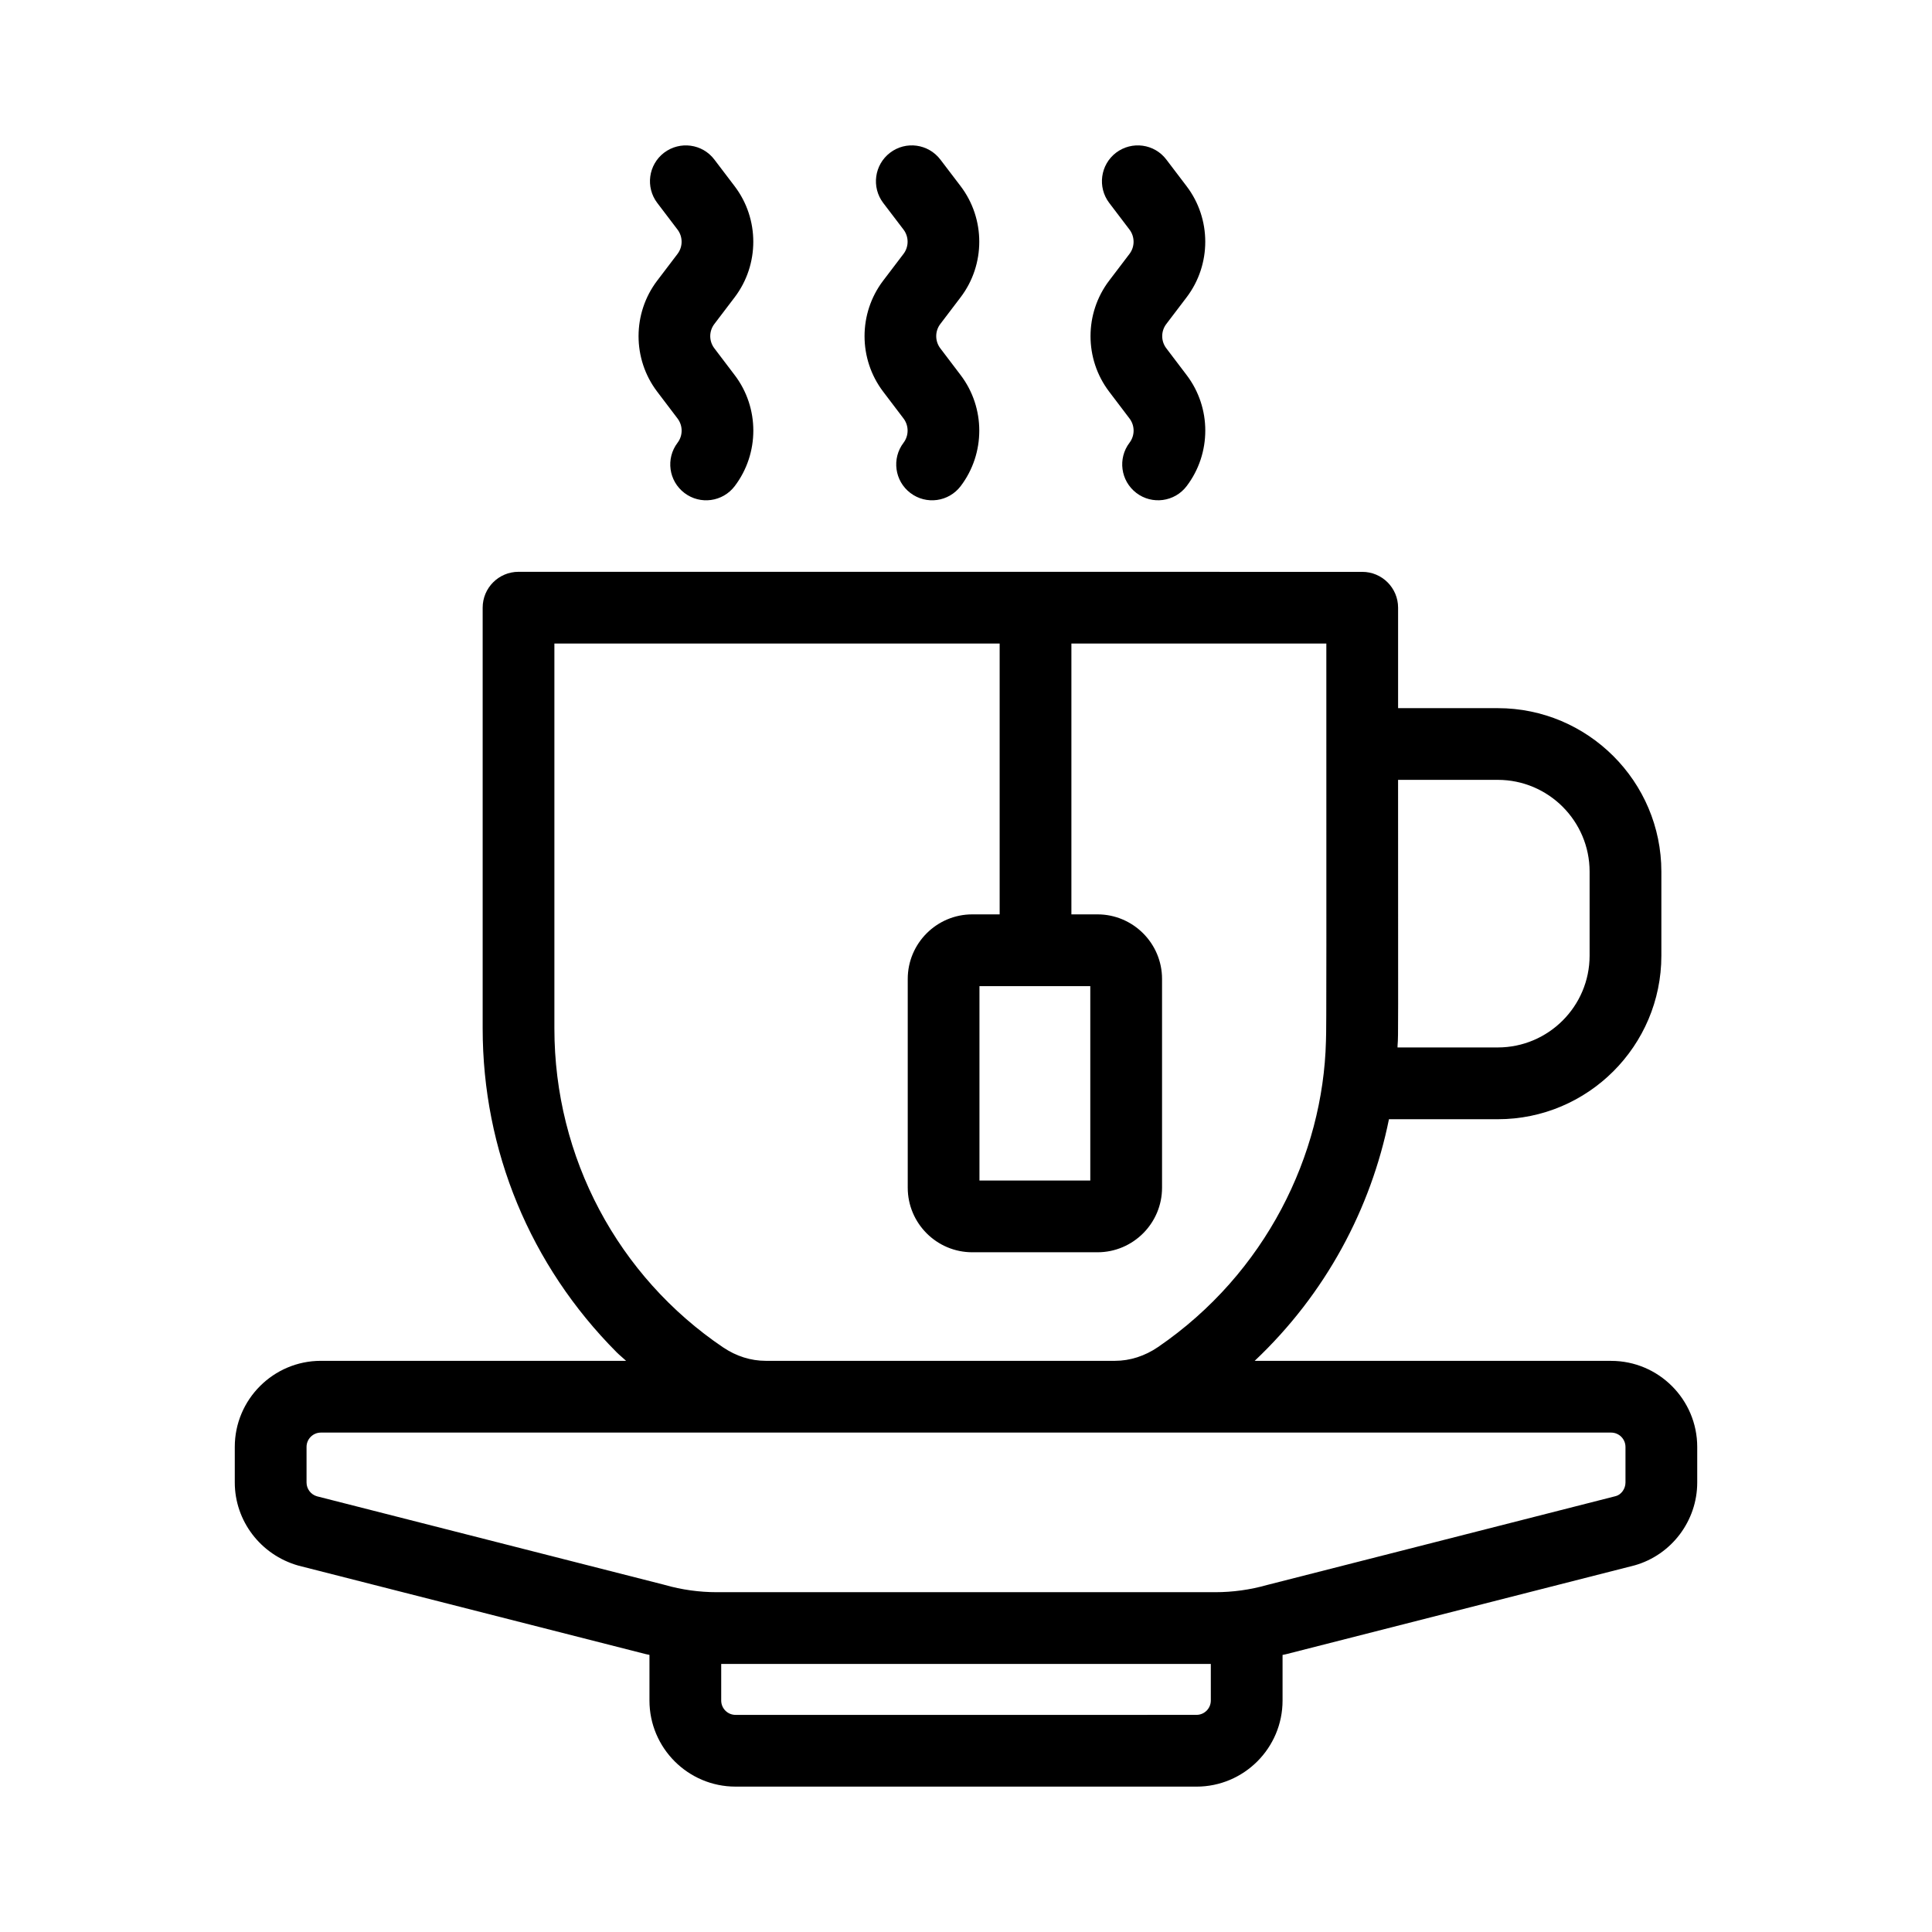
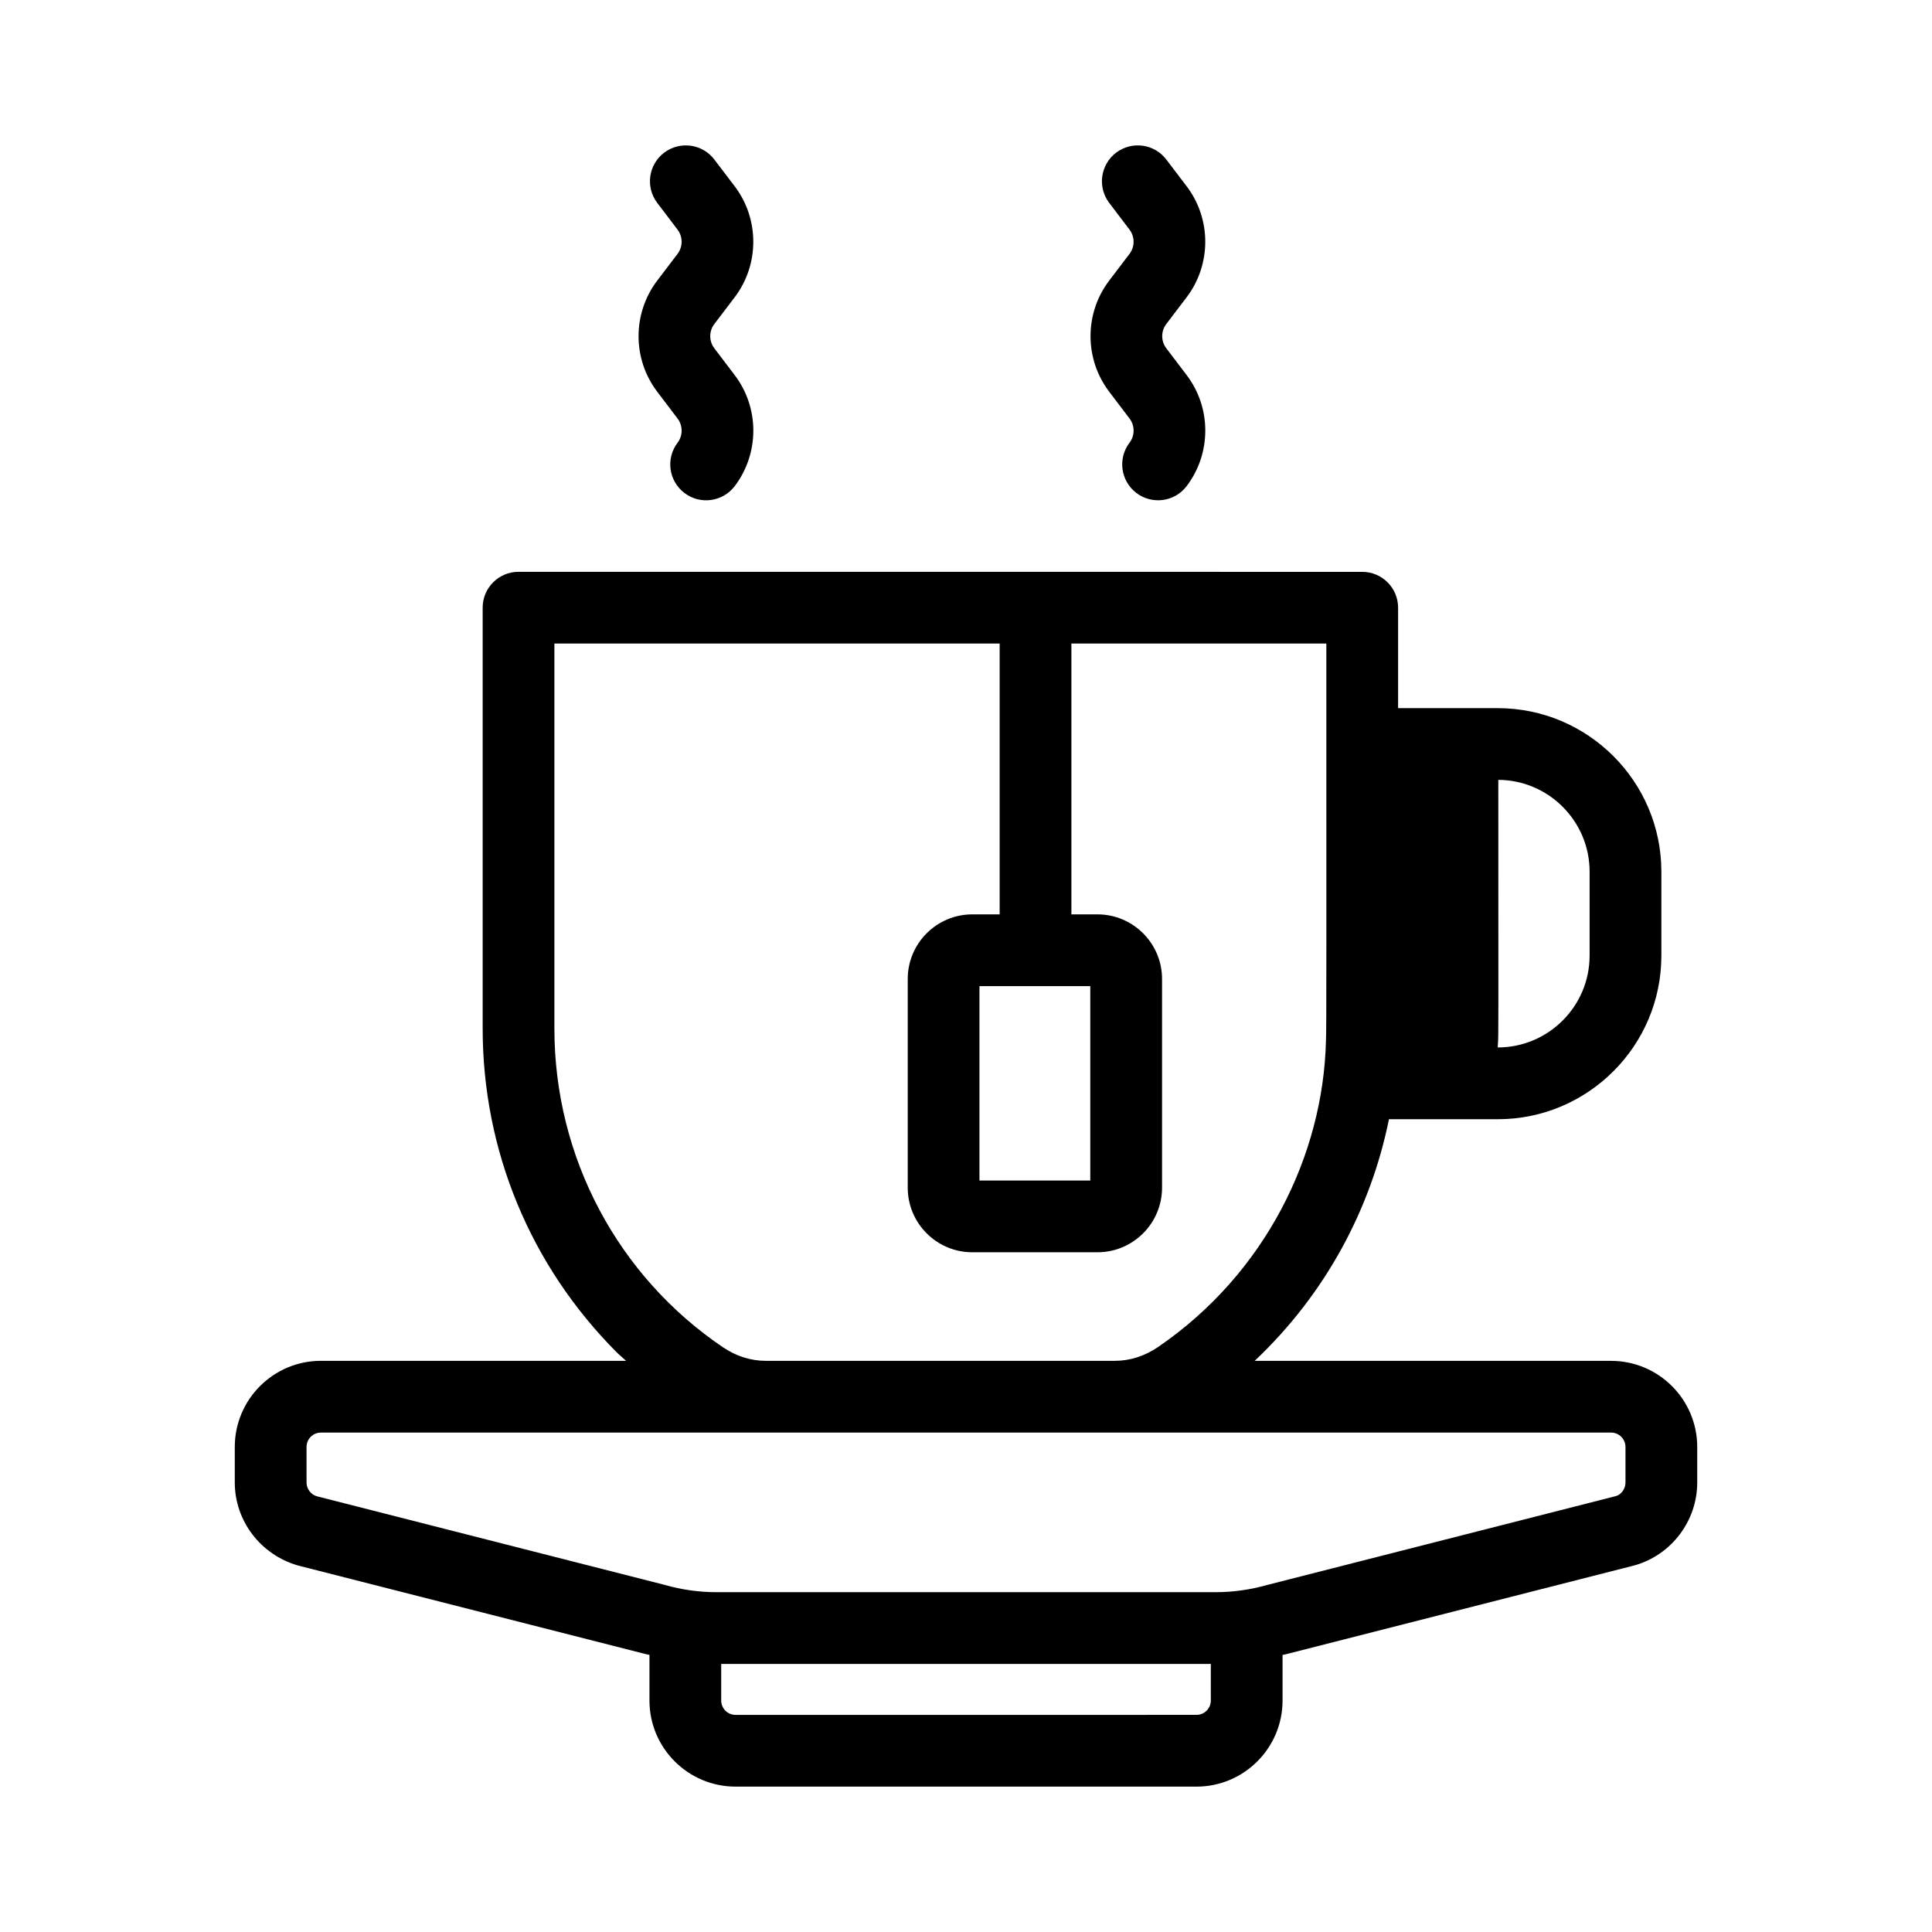
<svg xmlns="http://www.w3.org/2000/svg" fill="#000000" width="800px" height="800px" version="1.1" viewBox="144 144 512 512">
  <g>
-     <path d="m206.22 527.45v9.43c0 10.145 6.824 19.176 16.832 22.016l92.07 23.457c0.324 0.09 0.668 0.121 0.992 0.207v12.094c0 12.582 10.23 22.816 22.809 22.816l122.16 0.004c12.578 0 22.809-10.234 22.809-22.816v-12.082c0.285-0.078 0.598-0.102 0.883-0.184l92.43-23.559c9.766-2.769 16.578-11.797 16.578-21.945v-9.43c0-12.578-10.238-22.812-22.816-22.812h-94.473c18.883-17.82 30.805-40.375 35.594-64.039h28.84c23.902 0 43.352-19.441 43.352-43.348v-22.246c0-23.898-19.449-43.344-43.352-43.344h-26.418v-26.617c0-5.25-4.25-9.504-9.504-9.504l-223.59-0.012c-5.254 0-9.504 4.258-9.504 9.504v111.5c0 32.344 12.598 62.812 35.508 85.832 0.793 0.789 1.684 1.492 2.5 2.262h-80.879c-12.582 0-22.82 10.234-22.82 22.812zm258.66 67.203c0 2.098-1.699 3.805-3.797 3.805l-122.16 0.004c-2.098 0-3.797-1.707-3.797-3.805v-9.699h129.75zm109.89-67.203v9.43c0 1.691-1.133 3.195-2.516 3.59l-92.43 23.559c-4.473 1.273-9.117 1.918-13.785 1.918h-132.07c-4.66 0-9.301-0.645-13.777-1.918-0.082-0.023-0.168-0.047-0.25-0.07l-91.938-23.422c-1.633-0.465-2.766-1.969-2.766-3.656v-9.43c0-2.098 1.707-3.801 3.805-3.801h341.92c2.098 0 3.805 1.703 3.805 3.801zm-33.848-176.78c13.422 0 24.34 10.918 24.34 24.332v22.246c0 13.418-10.918 24.336-24.34 24.336h-26.566c0-0.219 0.008-0.434 0.02-0.645 0.227-2.805 0.121-3.195 0.129-70.27zm-205.25 150.43c-27.879-18.836-44.754-50.309-44.754-84.555v-102h118v71.773h-7.25c-9.43 0-17.109 7.676-17.109 17.109v55.324c0 9.438 7.676 17.113 17.109 17.113h33.176c9.43 0 17.109-7.676 17.109-17.113v-55.324c0-9.43-7.676-17.109-17.109-17.109h-6.914v-71.773h67.562c0 74.547 0.059 103.21-0.102 105.37-0.746 30.113-15.926 61.504-44.484 81.055-3.5 2.394-7.453 3.664-11.426 3.664h-92.562c-3.926 0-7.816-1.223-11.242-3.539zm97.266-95.766v51.52h-29.371v-51.52z" />
+     <path d="m206.22 527.45v9.43c0 10.145 6.824 19.176 16.832 22.016l92.07 23.457c0.324 0.09 0.668 0.121 0.992 0.207v12.094c0 12.582 10.23 22.816 22.809 22.816l122.16 0.004c12.578 0 22.809-10.234 22.809-22.816v-12.082c0.285-0.078 0.598-0.102 0.883-0.184l92.43-23.559c9.766-2.769 16.578-11.797 16.578-21.945v-9.43c0-12.578-10.238-22.812-22.816-22.812h-94.473c18.883-17.82 30.805-40.375 35.594-64.039h28.84c23.902 0 43.352-19.441 43.352-43.348v-22.246c0-23.898-19.449-43.344-43.352-43.344h-26.418v-26.617c0-5.25-4.25-9.504-9.504-9.504l-223.59-0.012c-5.254 0-9.504 4.258-9.504 9.504v111.5c0 32.344 12.598 62.812 35.508 85.832 0.793 0.789 1.684 1.492 2.5 2.262h-80.879c-12.582 0-22.82 10.234-22.82 22.812zm258.66 67.203c0 2.098-1.699 3.805-3.797 3.805l-122.16 0.004c-2.098 0-3.797-1.707-3.797-3.805v-9.699h129.75zm109.89-67.203v9.43c0 1.691-1.133 3.195-2.516 3.59l-92.43 23.559c-4.473 1.273-9.117 1.918-13.785 1.918h-132.07c-4.66 0-9.301-0.645-13.777-1.918-0.082-0.023-0.168-0.047-0.25-0.07l-91.938-23.422c-1.633-0.465-2.766-1.969-2.766-3.656v-9.43c0-2.098 1.707-3.801 3.805-3.801h341.92c2.098 0 3.805 1.703 3.805 3.801zm-33.848-176.78c13.422 0 24.34 10.918 24.34 24.332v22.246c0 13.418-10.918 24.336-24.34 24.336c0-0.219 0.008-0.434 0.02-0.645 0.227-2.805 0.121-3.195 0.129-70.27zm-205.25 150.43c-27.879-18.836-44.754-50.309-44.754-84.555v-102h118v71.773h-7.25c-9.43 0-17.109 7.676-17.109 17.109v55.324c0 9.438 7.676 17.113 17.109 17.113h33.176c9.43 0 17.109-7.676 17.109-17.113v-55.324c0-9.43-7.676-17.109-17.109-17.109h-6.914v-71.773h67.562c0 74.547 0.059 103.21-0.102 105.37-0.746 30.113-15.926 61.504-44.484 81.055-3.5 2.394-7.453 3.664-11.426 3.664h-92.562c-3.926 0-7.816-1.223-11.242-3.539zm97.266-95.766v51.52h-29.371v-51.52z" />
    <path d="m325.39 274.65c4.168 3.168 10.129 2.371 13.32-1.824 6.574-8.664 6.574-20.766-0.008-29.414l-5.402-7.121c-1.438-1.891-1.438-4.519 0-6.414l5.402-7.106c6.574-8.664 6.574-20.77-0.02-29.426l-5.367-7.059c-3.164-4.184-9.125-4.984-13.32-1.82-4.176 3.18-4.984 9.141-1.809 13.32l5.367 7.062c1.438 1.891 1.438 4.535 0.008 6.426l-5.394 7.098c-6.59 8.664-6.59 20.766-0.008 29.422l5.402 7.121c1.438 1.891 1.438 4.531 0 6.418-3.176 4.184-2.359 10.145 1.828 13.316z" />
-     <path d="m385.27 274.65c4.168 3.168 10.129 2.371 13.32-1.824 6.574-8.656 6.574-20.754-0.008-29.418l-5.394-7.106c-1.438-1.895-1.438-4.535-0.008-6.426l5.394-7.098c6.59-8.664 6.59-20.777 0-29.445l-5.375-7.059c-3.195-4.172-9.145-4.988-13.32-1.801-4.176 3.18-4.984 9.145-1.809 13.32l5.375 7.055c1.438 1.891 1.438 4.531 0 6.426l-5.402 7.106c-6.574 8.66-6.574 20.758 0.008 29.418l5.394 7.106c1.438 1.895 1.438 4.535 0 6.43-3.18 4.184-2.359 10.145 1.824 13.316z" />
    <path d="m445.15 274.64c4.16 3.172 10.145 2.375 13.32-1.809 6.59-8.664 6.59-20.766 0.008-29.422l-5.402-7.121c-1.438-1.891-1.438-4.519 0-6.414l5.402-7.106c6.574-8.664 6.574-20.77-0.02-29.426l-5.367-7.059c-3.164-4.184-9.125-4.984-13.32-1.82-4.176 3.18-4.984 9.145-1.809 13.32l5.367 7.062c1.438 1.891 1.438 4.535 0.008 6.426l-5.394 7.098c-6.59 8.664-6.59 20.766-0.008 29.422l5.402 7.121c1.438 1.891 1.438 4.519 0 6.41-3.176 4.172-2.367 10.137 1.812 13.316z" />
  </g>
</svg>